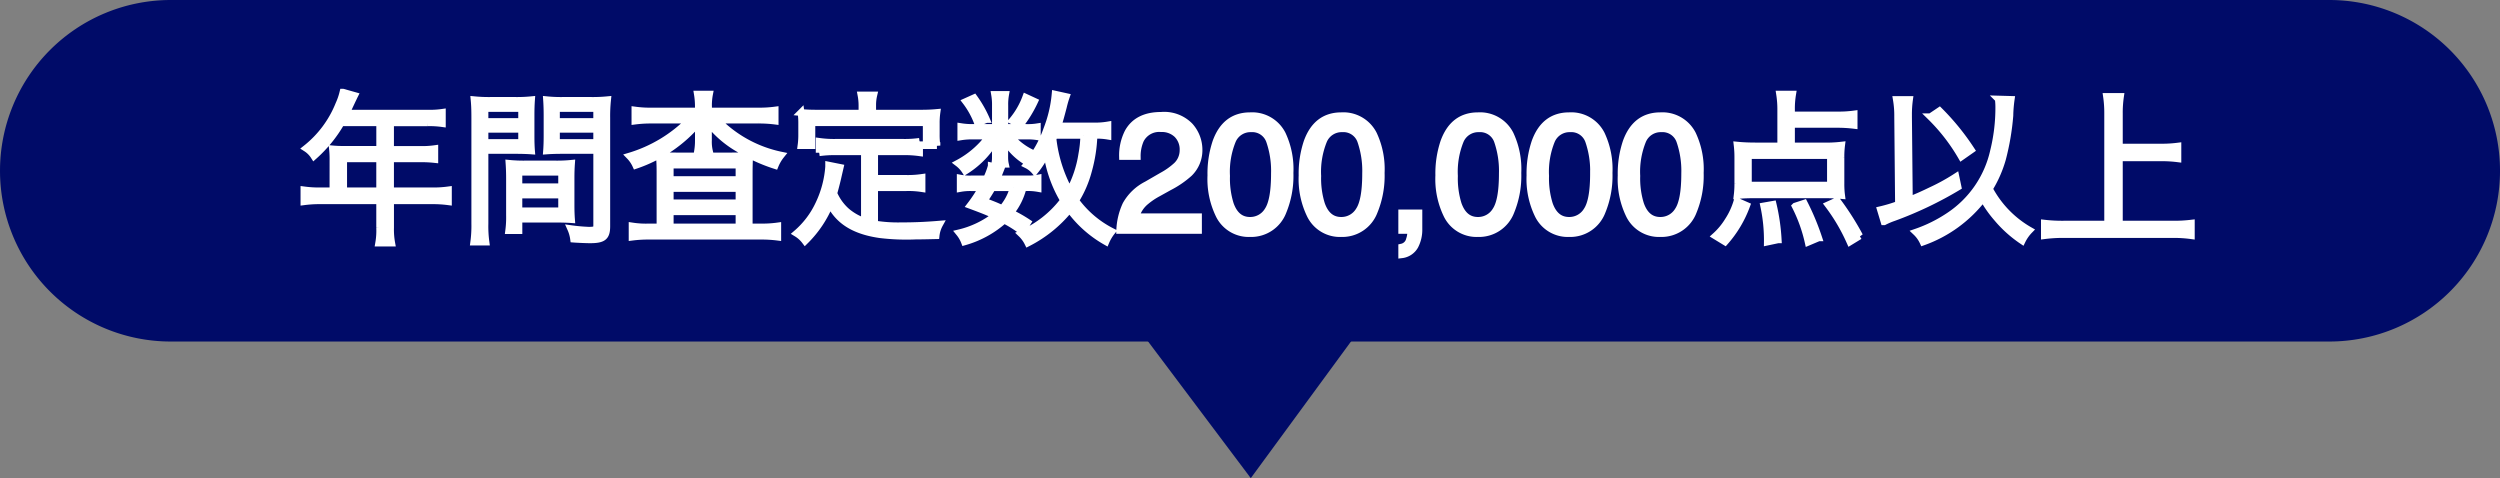
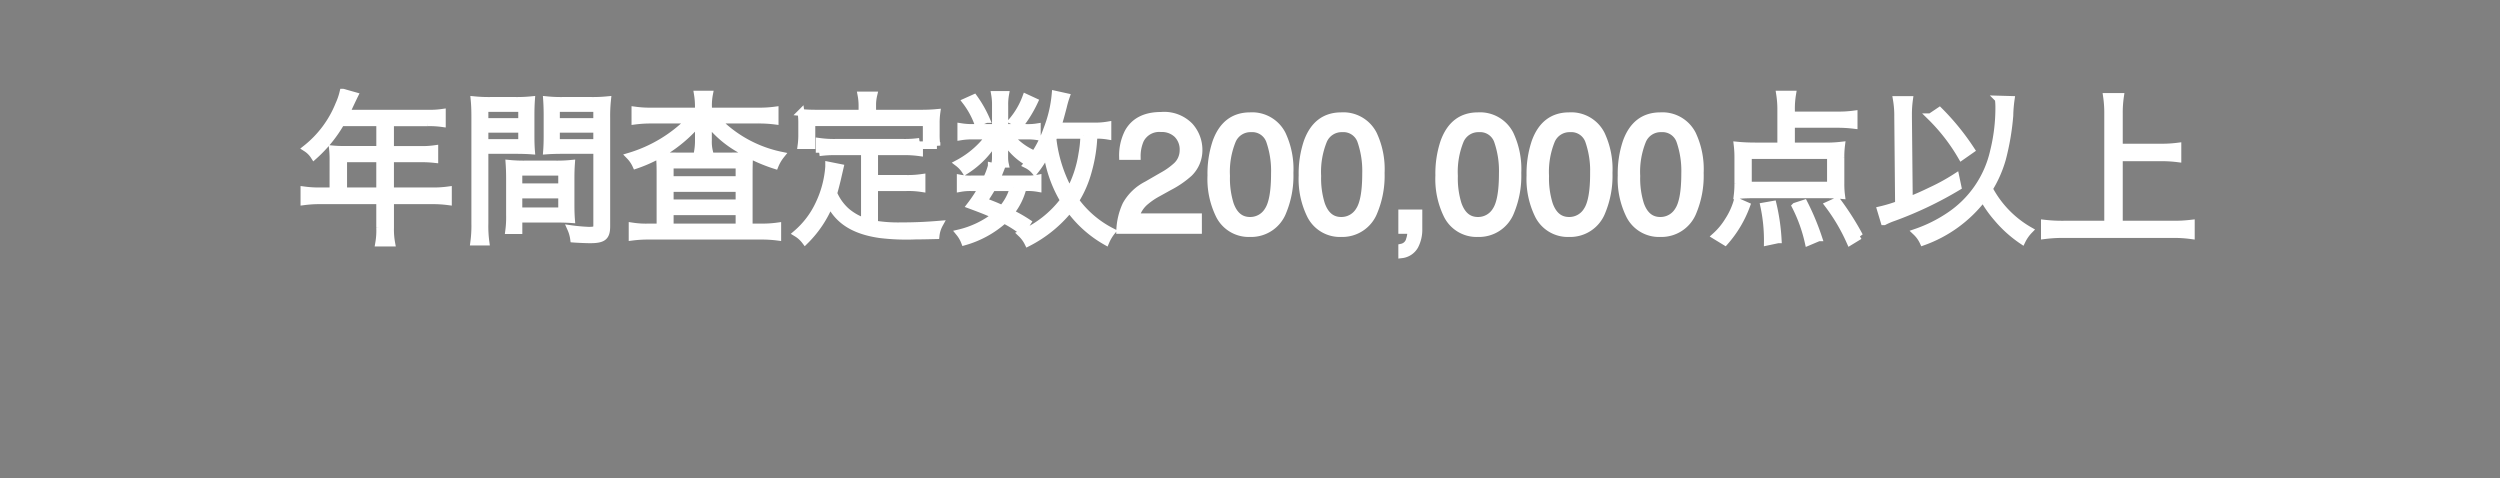
<svg xmlns="http://www.w3.org/2000/svg" width="366" height="70" viewBox="0 0 366 70">
  <rect x="0" y="0" width="366" height="70" fill="#808080" stroke="none" />
  <g id="グループ_1489" data-name="グループ 1489" transform="translate(-748.026 -343.239)">
-     <path id="パス_32097" data-name="パス 32097" d="M25,0H341a25,25,0,0,1,0,50H25A25,25,0,0,1,25,0Z" transform="translate(748.027 343.239)" fill="#000b68" />
    <path id="パス_32197" data-name="パス 32197" d="M5.568-5.784H3.744A16.6,16.6,0,0,1,1.32-5.928V-4.2a17.3,17.3,0,0,1,2.424-.144h8.664v3.96a10.684,10.684,0,0,1-.144,2.232h1.9a10.944,10.944,0,0,1-.168-2.232v-3.96H20.04a17.3,17.3,0,0,1,2.424.144V-5.928a16.147,16.147,0,0,1-2.424.144H13.992v-4.7H18.36a17.366,17.366,0,0,1,2.112.1v-1.584a12.967,12.967,0,0,1-2.136.12H13.992v-3.912h5.424a13.11,13.11,0,0,1,2.16.12V-17.28a12.587,12.587,0,0,1-2.16.12H7.512L8.424-19.1c.144-.288.216-.456.312-.648l-1.7-.48a9.5,9.5,0,0,1-.6,1.752,15.64,15.64,0,0,1-4.8,6.456,3.767,3.767,0,0,1,1.152,1.152,19.744,19.744,0,0,0,3.984-4.9h5.64v3.912H7.2c-.672,0-1.2-.024-1.7-.072a13.3,13.3,0,0,1,.072,1.416Zm1.56,0v-4.7h5.28v4.7Zm20.688-5.928h4.392c.96,0,1.776.024,2.424.072-.048-.6-.072-1.272-.072-2.232v-2.976c0-.888.024-1.608.072-2.28a21.058,21.058,0,0,1-2.448.1H28.752a22.214,22.214,0,0,1-2.52-.1c.072.768.1,1.464.1,2.64v15.5A17.939,17.939,0,0,1,26.184,1.7H27.96a17.291,17.291,0,0,1-.144-2.688Zm0-6.144h5.376v1.92H27.816Zm0,3.048h5.376v1.944H27.816Zm17.832-1.68a22.71,22.71,0,0,1,.12-2.64,22.214,22.214,0,0,1-2.52.1h-3.96a20.8,20.8,0,0,1-2.448-.1c.048.72.072,1.44.072,2.28v2.976c0,.888-.024,1.608-.072,2.232.648-.048,1.416-.072,2.424-.072h4.92V-.72c0,.576-.192.7-1.176.7a26.1,26.1,0,0,1-2.64-.24A5.508,5.508,0,0,1,40.8,1.272c.6.048,1.9.1,2.4.1,1.944,0,2.448-.408,2.448-1.992ZM38.28-17.856h5.9v1.92h-5.9Zm0,3.048h5.9v1.944h-5.9ZM40.416-7.56c0-.96.024-1.584.072-2.256a21.261,21.261,0,0,1-2.376.1H33.72a21.537,21.537,0,0,1-2.376-.1c.048.7.072,1.392.072,2.256v5.328A14.8,14.8,0,0,1,31.3.024h1.488v-1.68H38.04c.984,0,1.776.024,2.448.072-.048-.624-.072-1.272-.072-2.184Zm-7.632-.96h6.264v2.136H32.784Zm0,3.336h6.264v2.328H32.784Zm26.28-12.288H52.248a16.2,16.2,0,0,1-2.472-.144v1.608a17.661,17.661,0,0,1,2.4-.144h5.592a20.692,20.692,0,0,1-8.784,5.28A4.749,4.749,0,0,1,49.9-9.528a20.728,20.728,0,0,0,9.216-6.288c-.024.552-.048,1.056-.048,1.488v1.152a9.374,9.374,0,0,1-.12,1.56h1.728a5.862,5.862,0,0,1-.144-1.536v-1.176c0-.336-.024-.84-.072-1.536a15.455,15.455,0,0,0,4.536,3.936A24.247,24.247,0,0,0,70.3-9.5a6.123,6.123,0,0,1,.888-1.512A18.208,18.208,0,0,1,61.8-16.152h6.048a18.416,18.416,0,0,1,2.448.144v-1.608a16.958,16.958,0,0,1-2.448.144h-7.3v-.576a8.444,8.444,0,0,1,.144-1.9H58.92a10.993,10.993,0,0,1,.144,1.92ZM53.448-.5H51.864a13.408,13.408,0,0,1-2.5-.144V.984A18.206,18.206,0,0,1,51.912.84H68.136A18.446,18.446,0,0,1,70.68.984V-.648A15.773,15.773,0,0,1,68.208-.5H66.5V-8.28c0-1.1.024-1.944.072-2.688-.72.048-1.56.072-2.664.072H55.848c-1.08,0-1.848-.024-2.5-.072.072.792.1,1.416.1,2.424Zm1.488-9.072h10.08V-7.44H54.936Zm0,3.432h10.08v2.112H54.936Zm0,3.408h10.08V-.5H54.936ZM83.376-1.32a8.066,8.066,0,0,1-2.592-1.464,7.34,7.34,0,0,1-1.9-2.64c.168-.576.528-1.968.648-2.544l.288-1.248-1.68-.336v.24A15.178,15.178,0,0,1,76.68-3.84,12.775,12.775,0,0,1,73.44.432,4.453,4.453,0,0,1,74.688,1.56a16.234,16.234,0,0,0,3.648-5.448C79.608-1.344,81.96.1,85.7.624A32.531,32.531,0,0,0,90.96.816c.648,0,.816,0,2.9-.048a4.445,4.445,0,0,1,.528-1.68c-2.016.168-3.672.24-5.616.24a21.514,21.514,0,0,1-3.912-.264V-6.264H89.5a12.817,12.817,0,0,1,2.3.144V-7.752a14.424,14.424,0,0,1-2.3.144H84.864V-11.52h4.2a15.663,15.663,0,0,1,2.376.144v-1.656a15.446,15.446,0,0,1-2.376.144H79.128a15.446,15.446,0,0,1-2.376-.144v1.656a16.336,16.336,0,0,1,2.376-.144h4.248Zm-.36-15.84h-6.5c-.96,0-1.656-.024-2.424-.1a10.852,10.852,0,0,1,.1,1.632v1.512a11.469,11.469,0,0,1-.1,1.7h1.584v-3.36H92.424v3.36h1.56a11.47,11.47,0,0,1-.1-1.7v-1.512a10.853,10.853,0,0,1,.1-1.632c-.768.072-1.464.1-2.4.1H84.576v-1.176a6.29,6.29,0,0,1,.168-1.488H82.872a8.258,8.258,0,0,1,.144,1.512Zm36,1.728a10.961,10.961,0,0,1-2.232.144H111.7c.312-.936.48-1.608.792-2.784a14.867,14.867,0,0,1,.432-1.512l-1.632-.36a18.607,18.607,0,0,1-1.224,5.16A16.232,16.232,0,0,1,107.112-9.6a3.707,3.707,0,0,1,1.2.936,13.947,13.947,0,0,0,1.752-2.784,18.607,18.607,0,0,0,2.472,7.056A15.512,15.512,0,0,1,106.32.5a4.75,4.75,0,0,1,.984,1.344A18.842,18.842,0,0,0,113.4-3.1a16.872,16.872,0,0,0,5.328,4.752,6.258,6.258,0,0,1,.888-1.488,14.86,14.86,0,0,1-5.328-4.536,15.815,15.815,0,0,0,1.872-4.32,21.768,21.768,0,0,0,.816-5.232,9.7,9.7,0,0,1,2.04.12Zm-3.528,1.512a16.818,16.818,0,0,1-.288,2.784,16.712,16.712,0,0,1-1.8,5.376,20.711,20.711,0,0,1-2.424-7.632c.12-.264.12-.312.216-.528ZM107.28-1.176a20.868,20.868,0,0,0-2.5-1.416,9.413,9.413,0,0,0,1.824-3.672h.456a8.254,8.254,0,0,1,1.728.12V-7.656a7.36,7.36,0,0,1-1.68.12h-4.368c.24-.528.336-.768.648-1.56l-1.44-.336a10.587,10.587,0,0,1-.72,1.9H99.1a7.6,7.6,0,0,1-1.7-.12v1.512a8,8,0,0,1,1.7-.12h1.464a20.809,20.809,0,0,1-1.7,2.592c1.944.72,2.592.984,3.672,1.488A13.723,13.723,0,0,1,97.248.36a4.868,4.868,0,0,1,.768,1.32,14.706,14.706,0,0,0,5.808-3.192A15.78,15.78,0,0,1,106.44.144Zm-2.112-5.088a7.738,7.738,0,0,1-1.632,3.072c-.912-.432-1.368-.6-2.664-1.1.6-.936.84-1.3,1.224-1.968Zm-1.248-8.808v-3.216a8.129,8.129,0,0,1,.12-1.608h-1.608a8.584,8.584,0,0,1,.12,1.608v3.216h-3.12a10.075,10.075,0,0,1-1.944-.12V-13.7a9.822,9.822,0,0,1,1.9-.12h2.208a8.868,8.868,0,0,1-.96,1.248A13.593,13.593,0,0,1,97.08-9.84a4.417,4.417,0,0,1,1.056,1.152,13.137,13.137,0,0,0,4.512-4.728,11.241,11.241,0,0,0-.1,1.392v1.344a4.417,4.417,0,0,1-.1.984h1.56a4.494,4.494,0,0,1-.1-1.008v-1.344a11.54,11.54,0,0,0-.1-1.392,9.346,9.346,0,0,0,2.88,3.12,4.7,4.7,0,0,1,.936-1.152,9.326,9.326,0,0,1-2.928-2.352h2.352a9.168,9.168,0,0,1,1.632.1v-1.44a8.53,8.53,0,0,1-1.608.1Zm-5.712-3.792a12.1,12.1,0,0,1,1.728,3.144l1.3-.528a16.74,16.74,0,0,0-1.8-3.168Zm8.784-.624A11.465,11.465,0,0,1,105-16.056l1.2.6a18.173,18.173,0,0,0,2.088-3.432ZM120.75,0a9.787,9.787,0,0,1,.9-3.773,7.257,7.257,0,0,1,3.041-2.918l2.25-1.3a10.593,10.593,0,0,0,2.121-1.5,3.082,3.082,0,0,0,.961-2.227,3.108,3.108,0,0,0-.879-2.326,3.2,3.2,0,0,0-2.344-.861,3.063,3.063,0,0,0-3,1.641,5.874,5.874,0,0,0-.492,2.438H121.16a7.532,7.532,0,0,1,.809-3.574q1.371-2.437,4.84-2.437a5.246,5.246,0,0,1,4.213,1.559,5.214,5.214,0,0,1,1.33,3.469,4.715,4.715,0,0,1-1.418,3.445,13.882,13.882,0,0,1-2.941,2.016l-1.605.891a10.4,10.4,0,0,0-1.8,1.207,4.4,4.4,0,0,0-1.477,2.262h9.164V0Zm19.09-16.781a4.958,4.958,0,0,1,4.711,2.684,12.006,12.006,0,0,1,1.125,5.684,13.686,13.686,0,0,1-1.02,5.66A4.991,4.991,0,0,1,139.828.457a4.835,4.835,0,0,1-4.5-2.625,12.019,12.019,0,0,1-1.23-5.883,14.535,14.535,0,0,1,.738-4.91Q136.219-16.781,139.84-16.781Zm-.023,15.316a3,3,0,0,0,2.613-1.453q.973-1.453.973-5.414a13.376,13.376,0,0,0-.7-4.705,2.675,2.675,0,0,0-2.73-1.846,2.854,2.854,0,0,0-2.725,1.752,12.1,12.1,0,0,0-.861,5.162,12.677,12.677,0,0,0,.551,4.125Q137.777-1.465,139.816-1.465Zm13.371-15.316A4.958,4.958,0,0,1,157.9-14.1a12.006,12.006,0,0,1,1.125,5.684A13.686,13.686,0,0,1,158-2.754,4.991,4.991,0,0,1,153.176.457a4.835,4.835,0,0,1-4.5-2.625,12.019,12.019,0,0,1-1.23-5.883,14.535,14.535,0,0,1,.738-4.91Q149.566-16.781,153.188-16.781Zm-.023,15.316a3,3,0,0,0,2.613-1.453q.973-1.453.973-5.414a13.376,13.376,0,0,0-.7-4.705,2.675,2.675,0,0,0-2.73-1.846,2.854,2.854,0,0,0-2.725,1.752,12.1,12.1,0,0,0-.861,5.162,12.677,12.677,0,0,0,.551,4.125Q151.125-1.465,153.164-1.465Zm8.871,3.914a1.478,1.478,0,0,0,1.137-1.137,3.218,3.218,0,0,0,.176-1.02q0-.082-.006-.146A.807.807,0,0,0,163.313,0h-1.277V-2.555h2.508V-.187a5.128,5.128,0,0,1-.562,2.449,2.563,2.563,0,0,1-1.945,1.3ZM173.2-16.781a4.958,4.958,0,0,1,4.711,2.684,12.006,12.006,0,0,1,1.125,5.684,13.686,13.686,0,0,1-1.02,5.66A4.991,4.991,0,0,1,173.191.457a4.835,4.835,0,0,1-4.5-2.625,12.019,12.019,0,0,1-1.23-5.883,14.535,14.535,0,0,1,.738-4.91Q169.582-16.781,173.2-16.781ZM173.18-1.465a3,3,0,0,0,2.613-1.453q.973-1.453.973-5.414a13.376,13.376,0,0,0-.7-4.705,2.675,2.675,0,0,0-2.73-1.846,2.854,2.854,0,0,0-2.725,1.752,12.1,12.1,0,0,0-.861,5.162,12.677,12.677,0,0,0,.551,4.125Q171.141-1.465,173.18-1.465Zm13.371-15.316a4.958,4.958,0,0,1,4.711,2.684,12.006,12.006,0,0,1,1.125,5.684,13.686,13.686,0,0,1-1.02,5.66A4.991,4.991,0,0,1,186.539.457a4.835,4.835,0,0,1-4.5-2.625,12.019,12.019,0,0,1-1.23-5.883,14.535,14.535,0,0,1,.738-4.91Q182.93-16.781,186.551-16.781Zm-.023,15.316a3,3,0,0,0,2.613-1.453q.973-1.453.973-5.414a13.376,13.376,0,0,0-.7-4.705,2.675,2.675,0,0,0-2.73-1.846,2.854,2.854,0,0,0-2.725,1.752,12.1,12.1,0,0,0-.861,5.162,12.677,12.677,0,0,0,.551,4.125Q184.488-1.465,186.527-1.465ZM199.9-16.781a4.958,4.958,0,0,1,4.711,2.684,12.006,12.006,0,0,1,1.125,5.684,13.686,13.686,0,0,1-1.02,5.66A4.991,4.991,0,0,1,199.887.457a4.835,4.835,0,0,1-4.5-2.625,12.019,12.019,0,0,1-1.23-5.883,14.535,14.535,0,0,1,.738-4.91Q196.277-16.781,199.9-16.781Zm-.023,15.316a3,3,0,0,0,2.613-1.453q.973-1.453.973-5.414a13.376,13.376,0,0,0-.7-4.705,2.675,2.675,0,0,0-2.73-1.846,2.854,2.854,0,0,0-2.725,1.752,12.1,12.1,0,0,0-.861,5.162,12.677,12.677,0,0,0,.551,4.125Q197.836-1.465,199.875-1.465ZM219.09-15.528h6.768a19.828,19.828,0,0,1,2.4.144V-17.04a16.465,16.465,0,0,1-2.4.144H219.09v-.768a12.82,12.82,0,0,1,.168-2.28h-1.9a14.365,14.365,0,0,1,.168,2.376v5.208h-3.672c-1.1,0-1.992-.048-2.712-.12a14.555,14.555,0,0,1,.1,1.8v3.84a13.4,13.4,0,0,1-.1,1.728,24.375,24.375,0,0,1,2.472-.1h10.344a24.68,24.68,0,0,1,2.472.1,12.47,12.47,0,0,1-.1-1.728v-3.84a13.125,13.125,0,0,1,.1-1.8,18.917,18.917,0,0,1-2.712.12H219.09Zm5.712,4.56v4.344H212.778v-4.344ZM209.37,1.68a16.7,16.7,0,0,0,3.168-5.328l-1.416-.624a10.653,10.653,0,0,1-1.3,2.832A10.054,10.054,0,0,1,207.954.816Zm7.776-.312a29.591,29.591,0,0,0-.744-5.184l-1.368.24a23.89,23.89,0,0,1,.528,5.28Zm5.928-.288a36.533,36.533,0,0,0-2.112-5.064l-1.32.432a22.263,22.263,0,0,1,1.9,5.28Zm6-.264a40.161,40.161,0,0,0-3.288-5.16l-1.32.6a27.34,27.34,0,0,1,3.192,5.424Zm20.3-20.04a9.21,9.21,0,0,1,.072,1.248,26.229,26.229,0,0,1-.768,6.36,15.371,15.371,0,0,1-6.552,9.5,20.794,20.794,0,0,1-4.8,2.376,4.717,4.717,0,0,1,1.032,1.44A19.175,19.175,0,0,0,247.146-4.7a16.673,16.673,0,0,0,2.016,2.88,17.748,17.748,0,0,0,3.7,3.336,5.894,5.894,0,0,1,1.08-1.536,15.2,15.2,0,0,1-5.88-6.072,17.559,17.559,0,0,0,1.92-4.368,36.714,36.714,0,0,0,1.08-6.336,19.055,19.055,0,0,1,.192-2.376ZM234.762-3.816a22.05,22.05,0,0,1-2.64.792l.528,1.752a10.9,10.9,0,0,1,1.416-.6,54.782,54.782,0,0,0,9.408-4.488l-.312-1.488a29.735,29.735,0,0,1-3.672,2.016c-1.032.5-1.824.864-3.144,1.392l-.12-12.168V-16.9a15.494,15.494,0,0,1,.144-2.256h-1.92a13.957,13.957,0,0,1,.192,2.52Zm4.68-12.816a27.36,27.36,0,0,1,4.536,5.856l1.44-1.008a35.821,35.821,0,0,0-4.656-5.736Zm27.648,6h6.072a18.421,18.421,0,0,1,2.5.144v-1.848a17.932,17.932,0,0,1-2.5.144H267.09v-4.92a16.546,16.546,0,0,1,.168-2.5h-2.04a16.761,16.761,0,0,1,.168,2.5v16.2h-6.432a22.75,22.75,0,0,1-2.832-.144V.768A21.147,21.147,0,0,1,258.954.6h15.984a19.006,19.006,0,0,1,2.688.168V-1.056a21.325,21.325,0,0,1-2.688.144H267.09Z" transform="translate(791.206 376.971)" fill="#fff" stroke="#fff" stroke-width="1" />
-     <path id="パス_3159" data-name="パス 3159" d="M929.438,437.574l16.113,21.445,15.726-21.445Z" transform="translate(-14.411 -45.779)" fill="#000b68" />
  </g>
</svg>